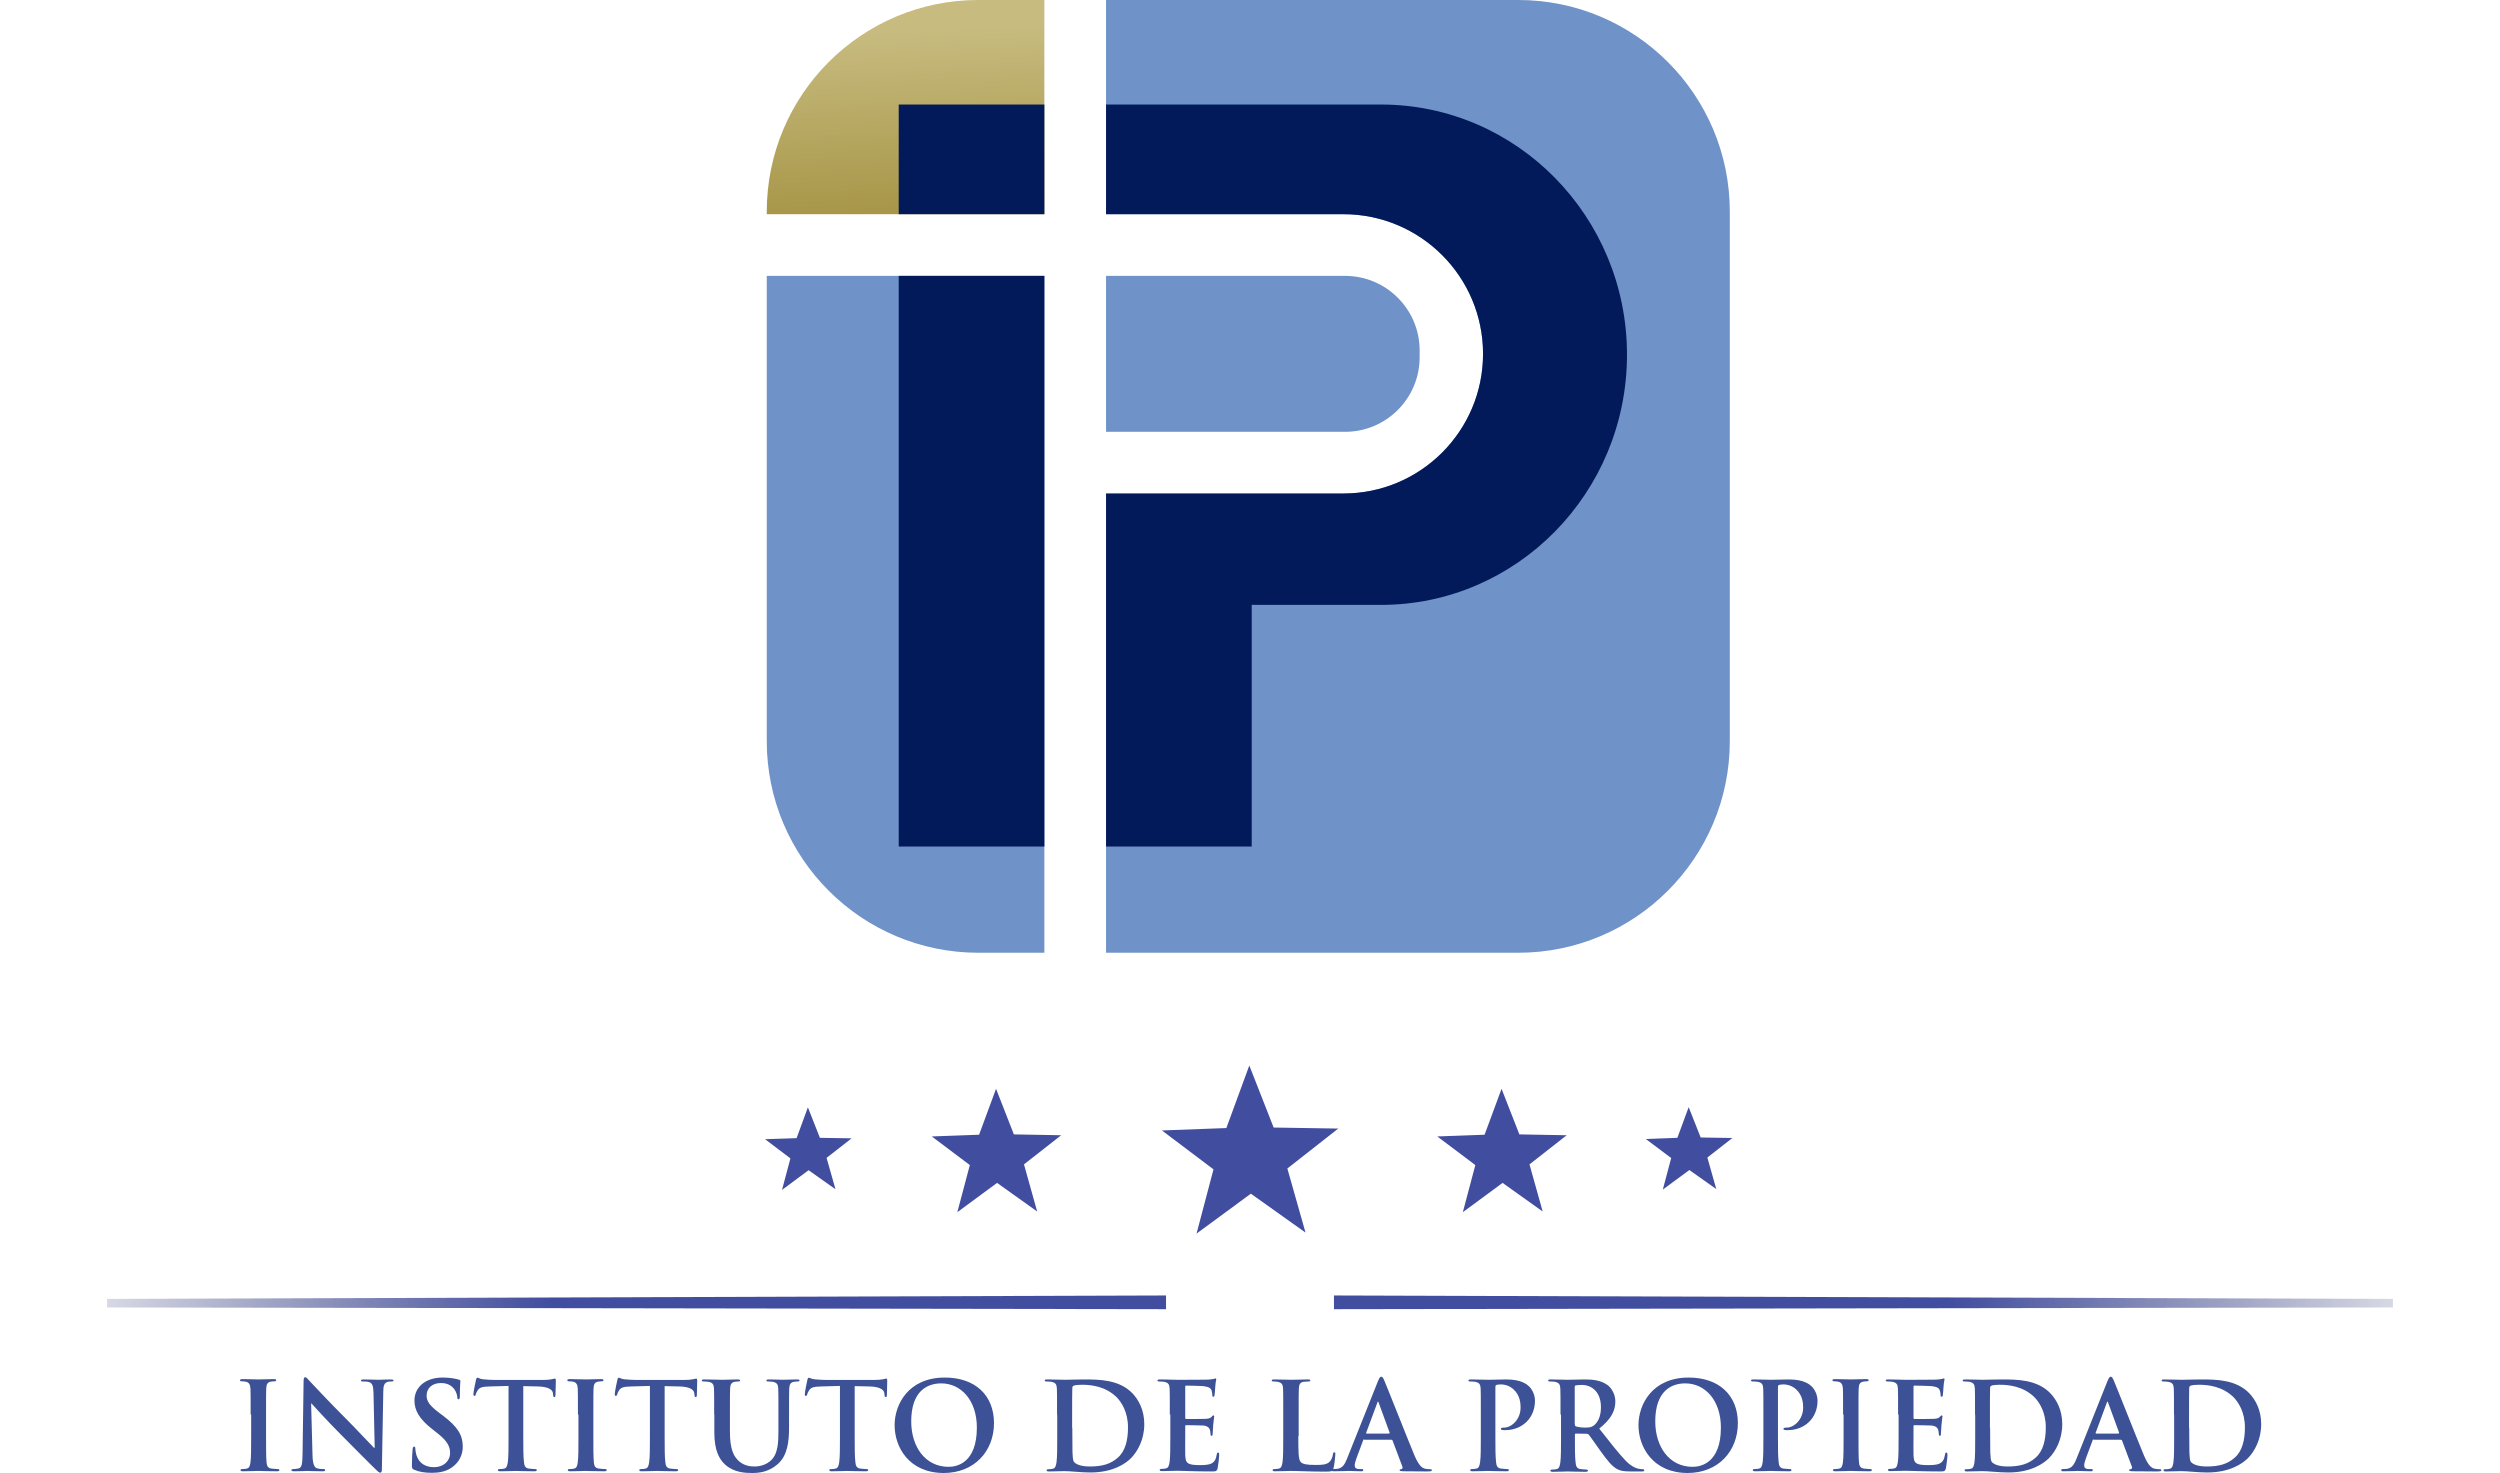
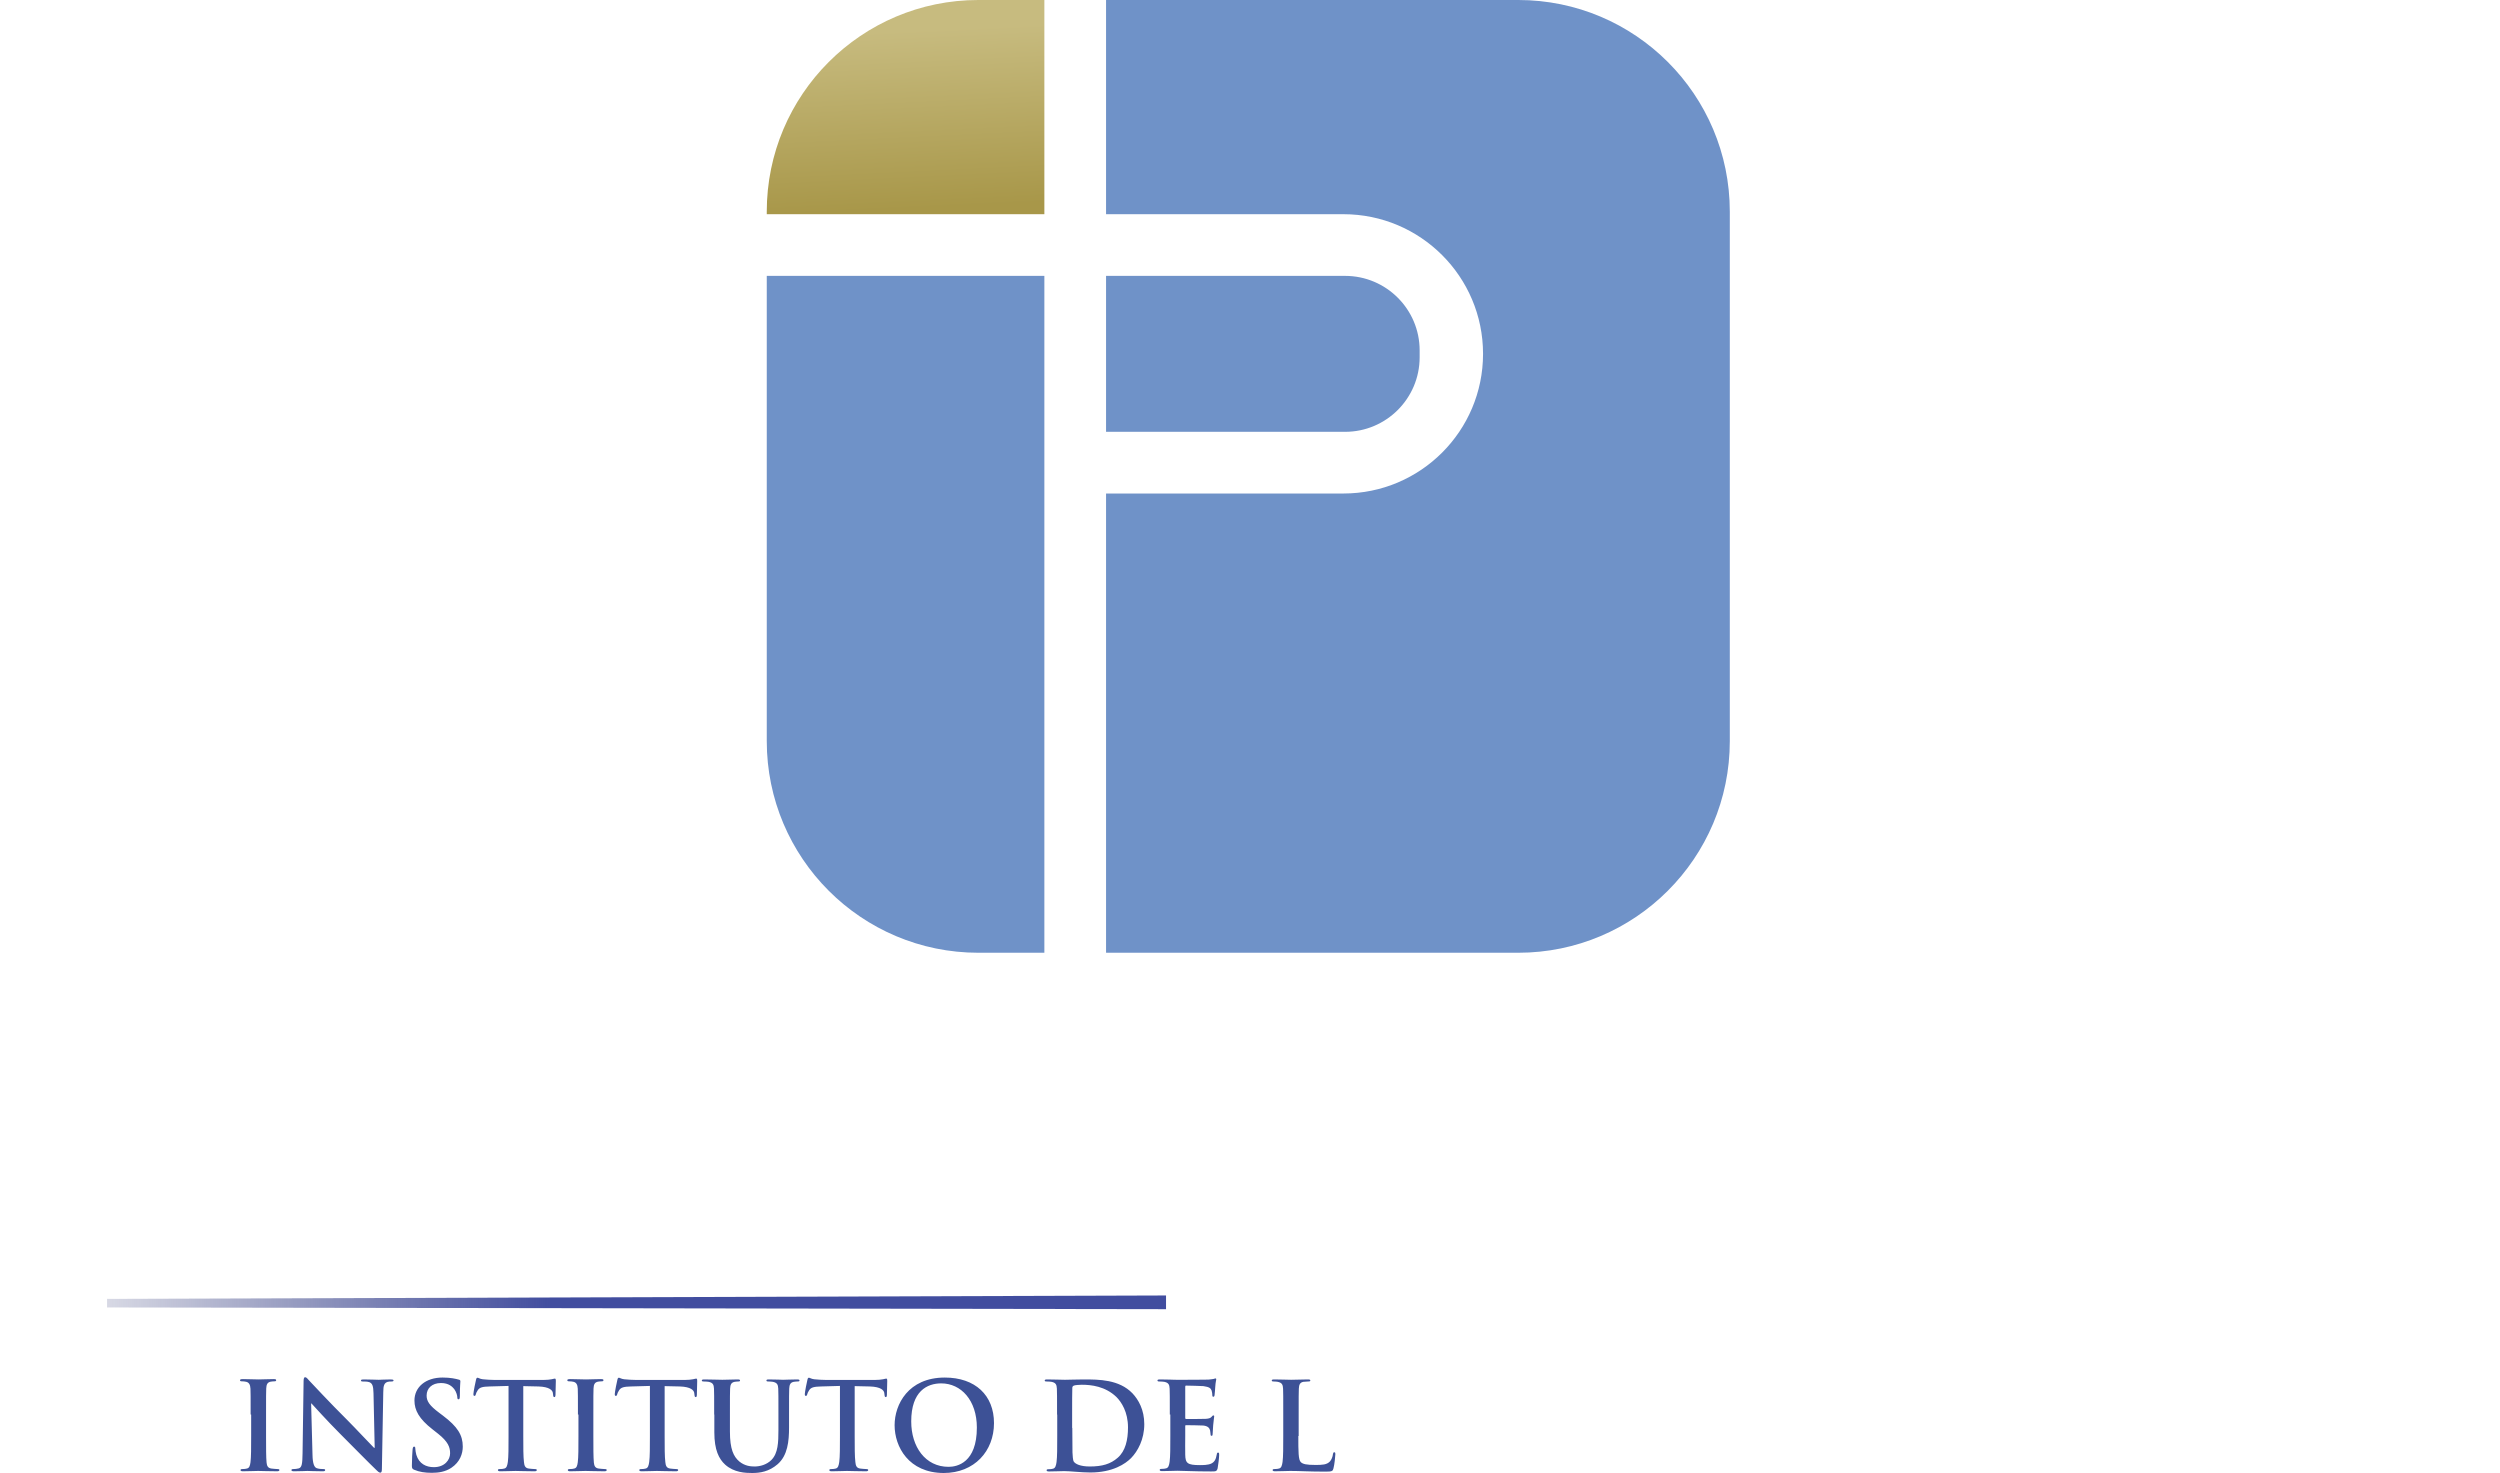
<svg xmlns="http://www.w3.org/2000/svg" xmlns:xlink="http://www.w3.org/1999/xlink" height="1473" viewBox="52 104 1334 859.6" width="2500">
  <linearGradient id="a">
    <stop offset="0" stop-color="#414d9f" />
    <stop offset=".581" stop-color="#414d9f" />
    <stop offset="1" stop-color="#39407c" stop-opacity=".2" />
  </linearGradient>
  <linearGradient id="b" gradientTransform="matrix(-1 0 0 1 2194 0)" gradientUnits="userSpaceOnUse" x1="1524" x2="2142" xlink:href="#a" y1="864" y2="864" />
  <linearGradient id="c" gradientUnits="userSpaceOnUse" x1="768" x2="1386" xlink:href="#a" y1="864" y2="864" />
  <linearGradient id="d" gradientUnits="userSpaceOnUse" x1="520.856" x2="515.856" y1="225.911" y2="121.911">
    <stop offset="0" stop-color="#a89749" />
    <stop offset="1" stop-color="#c7bb7f" />
  </linearGradient>
  <path d="m52 867 618 1v-8l-618 2z" fill="url(#b)" />
-   <path d="m1386 867-618 1v-8l618 2z" fill="url(#c)" />
  <g fill="#3d5196">
    <path d="m135.8 929.5c0-10.8 0-12.8-.1-15.1-.1-2.4-.9-3.6-2.4-4-.8-.2-1.7-.3-2.6-.3-.7 0-1.1-.1-1.1-.7 0-.4.6-.6 1.7-.6 2.7 0 7.2.2 9.2.2 1.8 0 6-.2 8.7-.2.9 0 1.5.1 1.5.6 0 .6-.4.7-1.1.7s-1.3.1-2.1.2c-1.9.4-2.5 1.6-2.6 4-.1 2.3-.1 4.3-.1 15.1v12.6c0 6.9 0 12.5.3 15.5.2 1.9.7 3.2 2.8 3.5 1 .1 2.6.3 3.6.3.8 0 1.1.2 1.1.6 0 .5-.6.7-1.3.7-4.7 0-9.2-.2-11.1-.2-1.6 0-6.1.2-8.9.2-.9 0-1.4-.2-1.4-.7 0-.4.3-.6 1.1-.6 1.1 0 1.9-.1 2.6-.3 1.4-.3 1.8-1.5 2.1-3.6.4-3 .4-8.6.4-15.5v-12.4zm36.1 23.4c.1 5.5 1.1 7.4 2.5 7.9 1.2.4 2.6.5 3.7.5.8 0 1.2.1 1.2.6 0 .6-.6.7-1.6.7-4.6 0-7.5-.2-8.8-.2-.6 0-4 .2-7.7.2-.9 0-1.6-.1-1.6-.7 0-.4.4-.6 1.1-.6.9 0 2.2-.1 3.2-.4 1.8-.6 2.1-2.6 2.2-8.8l.6-42c0-1.4.2-2.4.9-2.4.8 0 1.4.9 2.6 2.2.9.9 11.6 12.5 22 22.8 4.8 4.8 14.4 15.1 15.6 16.2h.4l-.7-31.9c-.1-4.3-.7-5.7-2.4-6.4-1.1-.4-2.8-.4-3.8-.4-.9 0-1.1-.2-1.1-.6 0-.6.8-.6 1.8-.6 3.7 0 7.1.2 8.6.2.8 0 3.5-.2 7-.2.9 0 1.6.1 1.6.6 0 .4-.4.6-1.3.6-.7 0-1.3 0-2.1.2-2 .6-2.6 2.1-2.6 6l-.8 44.8c0 1.6-.3 2.2-.9 2.2-.8 0-1.6-.8-2.4-1.6-4.5-4.3-13.6-13.6-20.9-20.9-7.7-7.7-15.6-16.5-16.9-17.9h-.2zm59.3 8.8c-1.1-.5-1.3-.9-1.3-2.4 0-3.9.3-8.2.4-9.3s.3-1.8.9-1.8.7.6.7 1.2c0 .9.3 2.4.6 3.6 1.6 5.3 5.8 7.2 10.2 7.2 6.4 0 9.5-4.3 9.5-8.1 0-3.5-1.1-6.7-7-11.4l-3.3-2.6c-7.8-6.1-10.5-11.1-10.5-16.8 0-7.8 6.5-13.4 16.4-13.4 4.6 0 7.6.7 9.4 1.2.6.1 1 .4 1 .9 0 .9-.3 3-.3 8.5 0 1.6-.2 2.1-.8 2.1-.5 0-.7-.4-.7-1.3 0-.6-.4-2.8-1.8-4.7-1.1-1.3-3.1-3.5-7.7-3.5-5.3 0-8.4 3.1-8.4 7.3 0 3.3 1.6 5.8 7.5 10.2l2 1.5c8.6 6.5 11.6 11.4 11.6 18.1 0 4.1-1.6 9-6.7 12.4-3.5 2.3-7.5 2.9-11.3 2.9-4.1 0-7.3-.5-10.4-1.8zm54.7-48.9-10.6.3c-4.1.1-5.8.5-6.9 2.1-.7 1.1-1.1 1.9-1.2 2.5s-.4.9-.8.9c-.5 0-.6-.4-.6-1.1 0-1.1 1.3-7.6 1.5-8.2.2-.9.4-1.3.9-1.3.6 0 1.3.7 3.1.9 2.1.2 4.8.4 7.1.4h28.1c2.3 0 3.8-.2 4.9-.4s1.6-.4 1.9-.4c.5 0 .6.4.6 1.5 0 1.5-.2 6.4-.2 8.2-.1.7-.2 1.1-.6 1.1-.6 0-.7-.4-.8-1.4l-.1-.8c-.1-1.8-2.1-3.8-8.4-4l-8.9-.2v29.1c0 6.5 0 12.1.4 15.2.2 2 .6 3.5 2.8 3.8 1 .1 2.6.3 3.6.3.8 0 1.1.2 1.1.6 0 .5-.6.7-1.3.7-4.7 0-9.2-.2-11.1-.2-1.6 0-6.1.2-8.9.2-.9 0-1.4-.2-1.4-.7 0-.4.3-.6 1.1-.6 1.1 0 1.9-.1 2.6-.3 1.4-.3 1.8-1.8 2.1-3.9.4-3 .4-8.6.4-15.1v-29.2zm40.9 16.7c0-10.8 0-12.8-.1-15.1-.1-2.4-.9-3.6-2.4-4-.8-.2-1.7-.3-2.6-.3-.7 0-1.1-.1-1.1-.7 0-.4.6-.6 1.7-.6 2.7 0 7.2.2 9.2.2 1.8 0 6-.2 8.7-.2.9 0 1.5.1 1.5.6 0 .6-.4.7-1.1.7s-1.3.1-2.1.2c-1.9.4-2.5 1.6-2.6 4-.1 2.3-.1 4.3-.1 15.1v12.6c0 6.9 0 12.5.3 15.5.2 1.9.7 3.2 2.8 3.5 1 .1 2.6.3 3.6.3.8 0 1.1.2 1.1.6 0 .5-.6.7-1.3.7-4.7 0-9.2-.2-11.1-.2-1.6 0-6.1.2-8.9.2-.9 0-1.4-.2-1.4-.7 0-.4.3-.6 1.1-.6 1.1 0 1.9-.1 2.6-.3 1.4-.3 1.8-1.5 2.1-3.6.4-3 .4-8.6.4-15.5v-12.4zm41.6-16.7-10.6.3c-4.1.1-5.8.5-6.9 2.1-.7 1.1-1.1 1.9-1.2 2.5s-.4.9-.8.9c-.5 0-.6-.4-.6-1.1 0-1.1 1.3-7.6 1.5-8.2.2-.9.4-1.3.9-1.3.6 0 1.3.7 3.1.9 2.1.2 4.8.4 7.1.4h28.1c2.3 0 3.8-.2 4.9-.4s1.6-.4 1.9-.4c.5 0 .6.4.6 1.5 0 1.5-.2 6.4-.2 8.2-.1.7-.2 1.1-.6 1.1-.6 0-.7-.4-.8-1.4l-.1-.8c-.1-1.8-2.1-3.8-8.4-4l-8.9-.2v29.1c0 6.5 0 12.1.4 15.2.2 2 .6 3.5 2.8 3.8 1 .1 2.6.3 3.6.3.8 0 1.1.2 1.1.6 0 .5-.6.7-1.3.7-4.7 0-9.2-.2-11.1-.2-1.6 0-6.1.2-8.9.2-.9 0-1.4-.2-1.4-.7 0-.4.3-.6 1.1-.6 1.1 0 1.9-.1 2.6-.3 1.4-.3 1.8-1.8 2.1-3.9.4-3 .4-8.6.4-15.1v-29.2zm37.9 16.7c0-10.8 0-12.8-.1-15.1-.1-2.4-.7-3.5-3.1-4-.6-.1-1.8-.2-2.8-.2-.8 0-1.2-.1-1.2-.6s.5-.6 1.6-.6c3.8 0 8.2.2 10.4.2 1.7 0 6.2-.2 8.7-.2 1.1 0 1.6.1 1.6.6s-.4.6-1.1.6c-.8 0-1.2.1-2.1.2-1.9.4-2.5 1.6-2.6 4-.1 2.3-.1 4.3-.1 15.1v9.9c0 10.3 2.1 14.6 5.5 17.5 3.2 2.6 6.5 2.9 8.9 2.9 3.1 0 7-1 9.8-3.8 3.9-3.9 4.1-10.3 4.1-17.6v-8.9c0-10.8 0-12.8-.1-15.1-.1-2.4-.7-3.5-3.1-4-.6-.1-1.8-.2-2.6-.2s-1.2-.1-1.2-.6.5-.6 1.5-.6c3.6 0 8.1.2 8.2.2.9 0 5.3-.2 8.1-.2 1 0 1.5.1 1.5.6s-.4.6-1.3.6c-.8 0-1.2.1-2.1.2-1.9.4-2.5 1.6-2.6 4-.1 2.3-.1 4.3-.1 15.1v7.6c0 7.9-.8 16.3-6.7 21.4-5 4.3-10.2 5.1-14.8 5.1-3.8 0-10.6-.2-15.8-4.9-3.6-3.3-6.3-8.5-6.3-18.8v-10.4zm73-16.7-10.6.3c-4.1.1-5.8.5-6.9 2.1-.7 1.1-1.1 1.9-1.2 2.5s-.4.9-.8.9c-.5 0-.6-.4-.6-1.1 0-1.1 1.3-7.6 1.5-8.2.2-.9.4-1.3.9-1.3.6 0 1.3.7 3.1.9 2.1.2 4.8.4 7.1.4h28.1c2.3 0 3.8-.2 4.9-.4s1.6-.4 1.9-.4c.5 0 .6.4.6 1.5 0 1.5-.2 6.4-.2 8.2-.1.7-.2 1.1-.6 1.1-.6 0-.7-.4-.8-1.4l-.1-.8c-.1-1.8-2.1-3.8-8.4-4l-8.9-.2v29.1c0 6.5 0 12.1.4 15.2.2 2 .6 3.5 2.8 3.8 1 .1 2.6.3 3.6.3.8 0 1.1.2 1.1.6 0 .5-.6.7-1.3.7-4.7 0-9.2-.2-11.1-.2-1.6 0-6.1.2-8.9.2-.9 0-1.4-.2-1.4-.7 0-.4.3-.6 1.1-.6 1.1 0 1.9-.1 2.6-.3 1.4-.3 1.8-1.8 2.1-3.9.4-3 .4-8.6.4-15.1v-29.2zm32.3 22.9c0-12.1 8-27.8 29.3-27.8 17.7 0 28.7 10.3 28.7 26.6s-11.4 29.1-29.4 29.1c-20.4-.1-28.6-15.3-28.6-27.9zm48 1.4c0-15.9-9.2-25.8-20.8-25.8-8.2 0-17.5 4.5-17.5 22.2 0 14.8 8.2 26.5 21.8 26.5 5 0 16.5-2.4 16.5-22.9zm46.8-7.6c0-10.8 0-12.8-.1-15.1-.1-2.4-.7-3.5-3.1-4-.6-.1-1.8-.2-2.8-.2-.8 0-1.2-.1-1.2-.6s.5-.6 1.6-.6c3.8 0 8.2.2 10.2.2 2.2 0 6.7-.2 10.9-.2 8.9 0 20.7 0 28.5 8.1 3.5 3.7 6.9 9.6 6.9 18 0 8.9-3.8 15.8-7.7 19.8-3.3 3.3-10.6 8.4-23.8 8.4-2.6 0-5.5-.2-8.2-.4s-5.2-.4-7-.4c-.8 0-2.3 0-4 .1-1.6 0-3.5.1-4.9.1-.9 0-1.4-.2-1.4-.7 0-.4.3-.6 1.1-.6 1.1 0 1.9-.1 2.6-.3 1.4-.3 1.8-1.8 2.1-3.9.4-3 .4-8.6.4-15.1v-12.6zm8.9 7.8c0 7.5.1 13 .1 14.3.1 1.8.2 4.6.8 5.4.9 1.3 3.7 2.8 9.3 2.8 7.2 0 12.1-1.4 16.3-5.1 4.5-3.9 6-10.4 6-17.7 0-9-3.8-14.8-6.8-17.8-6.5-6.2-14.6-7.1-20.2-7.1-1.4 0-4 .2-4.6.5s-.9.6-.9 1.4c-.1 2.4-.1 8.6-.1 14.2v9.1zm56.9-7.8c0-10.8 0-12.8-.1-15.1-.1-2.4-.7-3.5-3.1-4-.6-.1-1.8-.2-2.8-.2-.8 0-1.2-.1-1.2-.6s.5-.6 1.6-.6c1.9 0 4 .1 5.8.1 1.8.1 3.5.1 4.5.1 2.3 0 16.4 0 17.8-.1 1.3-.1 2.5-.3 3.1-.4.4-.1.8-.3 1.1-.3s.4.3.4.6c0 .5-.4 1.3-.6 4.6-.1.7-.2 3.8-.4 4.7-.1.4-.2.8-.7.8s-.6-.4-.6-1c0-.5-.1-1.7-.4-2.6-.5-1.3-1.2-2.1-4.8-2.6-1.2-.1-8.7-.3-10.1-.3-.4 0-.5.2-.5.7v18c0 .5.1.8.5.8 1.6 0 9.7 0 11.4-.1s2.8-.4 3.4-1.1c.5-.6.8-.9 1.1-.9s.5.1.5.6-.3 1.6-.6 5.2c-.1 1.4-.3 4.3-.3 4.8 0 .6 0 1.3-.6 1.3-.5 0-.6-.3-.6-.6-.1-.7-.1-1.6-.3-2.6-.4-1.4-1.3-2.5-4-2.8-1.3-.1-8.4-.2-10.1-.2-.4 0-.4.3-.4.7v5.6c0 2.4-.1 8.9 0 11 .1 4.9 1.3 6 8.5 6 1.8 0 4.8 0 6.7-.9 1.8-.9 2.7-2.3 3.2-5.3.1-.8.3-1.1.8-1.1.6 0 .6.6.6 1.3 0 1.6-.6 6.5-.9 7.9-.5 1.8-1.1 1.8-3.8 1.8-5.3 0-9.2-.1-12.3-.2s-5.3-.2-7.4-.2c-.8 0-2.3 0-4 .1-1.6 0-3.5.1-4.9.1-.9 0-1.4-.2-1.4-.7 0-.4.3-.6 1.1-.6 1.1 0 1.9-.1 2.6-.3 1.4-.3 1.8-1.8 2.1-3.9.4-3 .4-8.6.4-15.1v-12.4zm75 12.5c0 9.1 0 14 1.5 15.3 1.2 1.1 3.1 1.6 8.6 1.6 3.8 0 6.5-.1 8.3-2 .9-.9 1.7-2.9 1.8-4.3.1-.6.2-1.1.8-1.1.5 0 .6.4.6 1.2s-.5 6.1-1.1 8.2c-.4 1.6-.8 1.9-4.5 1.9-5.1 0-8.8-.1-12-.2s-5.8-.2-8.7-.2c-.8 0-2.3 0-4 .1-1.6 0-3.5.1-4.9.1-.9 0-1.4-.2-1.4-.7 0-.4.3-.6 1.1-.6 1.1 0 1.9-.1 2.6-.3 1.4-.3 1.8-1.8 2.1-3.9.4-3 .4-8.6.4-15.1v-12.5c0-10.8 0-12.8-.1-15.1-.1-2.4-.7-3.5-3.1-4-.6-.1-1.4-.2-2.3-.2-.8 0-1.2-.1-1.2-.6s.5-.6 1.6-.6c3.3 0 7.8.2 9.7.2 1.7 0 6.9-.2 9.7-.2 1 0 1.5.1 1.5.6s-.4.6-1.3.6c-.8 0-1.9.1-2.8.2-1.9.4-2.5 1.6-2.6 4-.1 2.3-.1 4.3-.1 15.1v12.5z" />
-     <path d="m785.6 944c-.4 0-.5.1-.6.6l-3.8 10.2c-.7 1.8-1.1 3.5-1.1 4.3 0 1.3.6 2.2 2.8 2.2h1.1c.9 0 1.1.1 1.1.6 0 .6-.4.7-1.2.7-2.3 0-5.3-.2-7.5-.2-.8 0-4.7.2-8.4.2-.9 0-1.3-.1-1.3-.7 0-.4.3-.6.9-.6s1.6-.1 2.2-.1c3.3-.4 4.6-2.8 6-6.4l17.8-44.6c.9-2.1 1.3-2.8 2-2.8.6 0 1.1.6 1.8 2.3 1.7 3.9 13.1 32.9 17.6 43.7 2.7 6.4 4.8 7.4 6.2 7.7 1.1.2 2.1.3 3 .3.6 0 .9.1.9.6 0 .6-.6.7-3.3.7-2.6 0-7.7 0-13.4-.1-1.3-.1-2.1-.1-2.1-.6 0-.4.3-.6 1-.6.5-.1 1-.8.6-1.6l-5.7-15.1c-.1-.4-.4-.5-.7-.5h-15.9zm14.5-3.5c.4 0 .4-.2.4-.4l-6.4-17.5c-.1-.3-.1-.6-.4-.6s-.4.4-.4.6l-6.5 17.5c-.1.3 0 .5.3.5h13zm53.6-11c0-10.8 0-12.8-.1-15.1-.1-2.4-.7-3.5-3.1-4-.6-.1-1.8-.2-2.8-.2-.8 0-1.2-.1-1.2-.6s.5-.6 1.6-.6c3.8 0 8.2.2 10.2.2 2.9 0 7-.2 10.3-.2 8.9 0 12.1 3 13.2 4 1.6 1.5 3.5 4.7 3.5 8.4 0 10.1-7.4 17.2-17.5 17.2-.4 0-1.1 0-1.5-.1s-.9-.1-.9-.6c0-.6.5-.8 2-.8 4 0 9.5-4.5 9.5-11.7 0-2.3-.2-7.1-4.2-10.7-2.6-2.3-5.5-2.8-7.1-2.8-1.1 0-2.1.1-2.8.3-.4.1-.6.6-.6 1.3v28.5c0 6.5 0 12.1.4 15.2.2 2 .6 3.5 2.8 3.8 1 .1 2.6.3 3.6.3.8 0 1.1.2 1.1.6 0 .5-.6.7-1.3.7-4.7 0-9.2-.2-11-.2-1.6 0-6.1.2-8.9.2-.9 0-1.4-.2-1.4-.7 0-.4.3-.6 1.1-.6 1.1 0 1.9-.1 2.6-.3 1.4-.3 1.8-1.8 2.1-3.9.4-3 .4-8.6.4-15.1zm46.5 0c0-10.8 0-12.8-.1-15.1-.1-2.4-.7-3.5-3.1-4-.6-.1-1.8-.2-2.8-.2-.8 0-1.2-.1-1.2-.6s.5-.6 1.6-.6c3.8 0 8.2.2 9.7.2 2.4 0 7.8-.2 10-.2 4.5 0 9.2.4 13.1 3.1 2 1.3 4.8 5 4.8 9.7 0 5.3-2.2 10.1-9.4 15.9 6.3 8 11.2 14.3 15.4 18.7 4 4.1 6.9 4.6 8 4.8.8.1 1.4.2 2 .2s.9.2.9.6c0 .6-.5.7-1.3.7h-6.8c-4 0-5.8-.4-7.6-1.3-3.1-1.6-5.8-5-9.7-10.4-2.8-3.9-6.1-8.7-7-9.8-.4-.4-.8-.5-1.3-.5l-6.2-.1c-.4 0-.6.1-.6.6v1c0 6.6 0 12.2.4 15.2.2 2.1.6 3.6 2.8 3.9 1.1.1 2.6.3 3.5.3.6 0 .9.2.9.6 0 .5-.5.7-1.4.7-4.1 0-9.4-.2-10.4-.2-1.3 0-5.8.2-8.7.2-.9 0-1.4-.2-1.4-.7 0-.4.3-.6 1.1-.6 1.1 0 1.9-.1 2.6-.3 1.4-.3 1.8-1.8 2.1-3.9.4-3 .4-8.6.4-15.1v-12.8zm8.4 5.6c0 .8.1 1.1.6 1.3 1.5.5 3.6.7 5.4.7 2.8 0 3.8-.3 5-1.2 2.1-1.6 4.2-4.8 4.2-10.7 0-10.1-6.7-13-10.9-13-1.8 0-3.1.1-3.8.3-.5.1-.6.4-.6 1v21.6zm37.1.6c0-12.1 8-27.8 29.3-27.8 17.7 0 28.7 10.3 28.7 26.6s-11.4 29.1-29.4 29.1c-20.3-.1-28.6-15.3-28.6-27.9zm48.1 1.4c0-15.9-9.2-25.8-20.8-25.8-8.2 0-17.5 4.5-17.5 22.2 0 14.8 8.2 26.5 21.8 26.5 5 0 16.5-2.4 16.5-22.9zm24.8-7.6c0-10.8 0-12.8-.1-15.1-.1-2.4-.7-3.5-3.1-4-.6-.1-1.8-.2-2.8-.2-.8 0-1.2-.1-1.2-.6s.5-.6 1.6-.6c3.8 0 8.2.2 10.2.2 2.9 0 7-.2 10.3-.2 8.9 0 12.1 3 13.2 4 1.6 1.5 3.5 4.7 3.5 8.4 0 10.1-7.4 17.2-17.5 17.2-.4 0-1.1 0-1.5-.1s-.9-.1-.9-.6c0-.6.5-.8 2-.8 4 0 9.5-4.5 9.5-11.7 0-2.3-.2-7.1-4.2-10.7-2.6-2.3-5.5-2.8-7.1-2.8-1.1 0-2.1.1-2.8.3-.4.1-.6.6-.6 1.3v28.5c0 6.5 0 12.1.4 15.2.2 2 .6 3.5 2.8 3.8 1 .1 2.6.3 3.6.3.8 0 1.1.2 1.1.6 0 .5-.6.7-1.3.7-4.7 0-9.2-.2-11-.2-1.6 0-6.1.2-8.9.2-.9 0-1.4-.2-1.4-.7 0-.4.3-.6 1.1-.6 1.1 0 1.9-.1 2.6-.3 1.4-.3 1.8-1.8 2.1-3.9.4-3 .4-8.6.4-15.1zm46.5 0c0-10.8 0-12.8-.1-15.1-.1-2.4-.9-3.6-2.4-4-.8-.2-1.7-.3-2.6-.3-.7 0-1.1-.1-1.1-.7 0-.4.6-.6 1.7-.6 2.7 0 7.2.2 9.2.2 1.8 0 6-.2 8.7-.2.9 0 1.5.1 1.5.6 0 .6-.4.7-1.1.7s-1.3.1-2.1.2c-1.9.4-2.5 1.6-2.6 4-.1 2.3-.1 4.3-.1 15.1v12.6c0 6.9 0 12.5.3 15.5.2 1.9.7 3.2 2.8 3.5 1 .1 2.6.3 3.6.3.8 0 1.1.2 1.1.6 0 .5-.6.7-1.3.7-4.7 0-9.2-.2-11.1-.2-1.6 0-6.1.2-8.9.2-.9 0-1.4-.2-1.4-.7 0-.4.3-.6 1.1-.6 1.1 0 1.9-.1 2.6-.3 1.4-.3 1.8-1.5 2.1-3.6.4-3 .4-8.6.4-15.5v-12.4zm32.1 0c0-10.8 0-12.8-.1-15.1-.1-2.4-.7-3.5-3.1-4-.6-.1-1.8-.2-2.8-.2-.8 0-1.2-.1-1.2-.6s.5-.6 1.6-.6c1.9 0 4 .1 5.8.1 1.8.1 3.5.1 4.5.1 2.3 0 16.4 0 17.8-.1 1.3-.1 2.5-.3 3.1-.4.4-.1.8-.3 1.1-.3.4 0 .4.3.4.6 0 .5-.4 1.3-.6 4.6-.1.7-.2 3.8-.4 4.7-.1.4-.2.8-.7.8s-.6-.4-.6-1c0-.5-.1-1.7-.4-2.6-.5-1.3-1.2-2.1-4.8-2.6-1.2-.1-8.7-.3-10.1-.3-.4 0-.5.2-.5.7v18c0 .5.1.8.5.8 1.6 0 9.7 0 11.4-.1s2.8-.4 3.4-1.1c.5-.6.8-.9 1.1-.9s.5.1.5.6-.3 1.6-.6 5.2c-.1 1.4-.3 4.3-.3 4.8 0 .6 0 1.3-.6 1.3-.5 0-.6-.3-.6-.6-.1-.7-.1-1.6-.3-2.6-.4-1.4-1.3-2.5-4-2.8-1.3-.1-8.4-.2-10.1-.2-.4 0-.4.3-.4.7v5.6c0 2.4-.1 8.9 0 11 .1 4.9 1.3 6 8.5 6 1.8 0 4.8 0 6.7-.9 1.8-.9 2.7-2.3 3.2-5.3.1-.8.3-1.1.8-1.1.6 0 .6.6.6 1.3 0 1.6-.6 6.5-.9 7.9-.5 1.8-1.1 1.8-3.8 1.8-5.3 0-9.2-.1-12.3-.2s-5.3-.2-7.4-.2c-.8 0-2.3 0-4 .1-1.6 0-3.5.1-4.9.1-.9 0-1.4-.2-1.4-.7 0-.4.3-.6 1.1-.6 1.1 0 1.9-.1 2.6-.3 1.4-.3 1.8-1.8 2.1-3.9.4-3 .4-8.6.4-15.1v-12.4zm44.9 0c0-10.8 0-12.8-.1-15.1-.1-2.4-.7-3.5-3.1-4-.6-.1-1.8-.2-2.8-.2-.8 0-1.2-.1-1.2-.6s.5-.6 1.6-.6c3.8 0 8.2.2 10.2.2 2.2 0 6.7-.2 10.9-.2 8.9 0 20.7 0 28.5 8.1 3.5 3.7 6.9 9.6 6.9 18 0 8.9-3.8 15.8-7.7 19.8-3.3 3.3-10.7 8.4-23.8 8.4-2.6 0-5.5-.2-8.2-.4s-5.2-.4-7-.4c-.8 0-2.3 0-4 .1-1.6 0-3.5.1-4.9.1-.9 0-1.4-.2-1.4-.7 0-.4.3-.6 1.1-.6 1.1 0 1.9-.1 2.6-.3 1.4-.3 1.8-1.8 2.1-3.9.4-3 .4-8.6.4-15.1v-12.6zm8.8 7.8c0 7.5.1 13 .1 14.3.1 1.8.2 4.6.8 5.4.9 1.3 3.7 2.8 9.3 2.8 7.2 0 12.1-1.4 16.3-5.1 4.5-3.9 6-10.4 6-17.7 0-9-3.8-14.8-6.8-17.8-6.5-6.2-14.6-7.1-20.2-7.1-1.4 0-4 .2-4.6.5s-.9.6-.9 1.4c-.1 2.4-.1 8.6-.1 14.2v9.1zm60.4 6.7c-.4 0-.5.1-.6.6l-3.8 10.2c-.7 1.8-1.1 3.5-1.1 4.3 0 1.3.6 2.2 2.8 2.2h1.1c.9 0 1.1.1 1.1.6 0 .6-.4.7-1.2.7-2.3 0-5.3-.2-7.5-.2-.8 0-4.7.2-8.4.2-.9 0-1.3-.1-1.3-.7 0-.4.3-.6.9-.6s1.6-.1 2.2-.1c3.3-.4 4.6-2.8 6-6.4l17.8-44.6c.9-2.1 1.3-2.8 2-2.8.6 0 1.1.6 1.8 2.3 1.7 3.9 13.1 32.9 17.6 43.7 2.7 6.4 4.8 7.4 6.2 7.7 1.1.2 2.1.3 3 .3.6 0 .9.1.9.6 0 .6-.6.7-3.3.7-2.6 0-7.7 0-13.4-.1-1.3-.1-2.1-.1-2.1-.6 0-.4.3-.6 1-.6.5-.1 1-.8.6-1.6l-5.7-15.1c-.1-.4-.4-.5-.7-.5h-15.9zm14.5-3.5c.4 0 .4-.2.4-.4l-6.4-17.5c-.1-.3-.1-.6-.4-.6-.2 0-.4.4-.4.6l-6.5 17.5c-.1.3 0 .5.3.5h13zm32.4-11c0-10.8 0-12.8-.1-15.1-.1-2.4-.7-3.5-3.1-4-.6-.1-1.8-.2-2.8-.2-.8 0-1.2-.1-1.2-.6s.5-.6 1.6-.6c3.8 0 8.2.2 10.2.2 2.2 0 6.7-.2 10.9-.2 8.9 0 20.7 0 28.5 8.1 3.5 3.7 6.9 9.6 6.9 18 0 8.9-3.8 15.8-7.7 19.8-3.3 3.3-10.7 8.4-23.8 8.4-2.6 0-5.5-.2-8.2-.4s-5.2-.4-7-.4c-.8 0-2.3 0-4 .1-1.6 0-3.5.1-4.9.1-.9 0-1.4-.2-1.4-.7 0-.4.3-.6 1.1-.6 1.1 0 1.9-.1 2.6-.3 1.4-.3 1.8-1.8 2.1-3.9.4-3 .4-8.6.4-15.1v-12.6zm8.9 7.8c0 7.5.1 13 .1 14.3.1 1.8.2 4.6.8 5.4.9 1.3 3.7 2.8 9.3 2.8 7.2 0 12.1-1.4 16.3-5.1 4.5-3.9 6-10.4 6-17.7 0-9-3.8-14.8-6.8-17.8-6.5-6.2-14.6-7.1-20.2-7.1-1.4 0-4 .2-4.6.5s-.9.6-.9 1.4c-.1 2.4-.1 8.6-.1 14.2v9.1z" />
  </g>
-   <path d="m751.4 823.3-31.9-22.7-31.7 23.3 9.9-37.5-30.1-22.7 37.6-1.4 13.4-36.5 14.2 36.2 37.7.6-29.7 23.3zm138.4-12.3-23.4-16.7-23.2 17.1 7.3-27.5-22.2-16.7 27.6-1 9.9-26.8 10.4 26.6 27.6.5-21.7 17zm-295 0-23.4-16.7-23.2 17.1 7.3-27.5-22.2-16.7 27.6-1 9.9-26.8 10.4 26.6 27.6.5-21.7 17zm396.3-13.1-15.7-11.1-15.5 11.4 4.9-18.4-14.8-11.1 18.4-.7 6.6-17.9 7 17.7 18.5.3-14.6 11.4zm-514 .1-15.7-11.1-15.5 11.5 4.9-18.4-14.8-11.2 18.4-.6 6.6-18 7 17.8 18.5.3-14.6 11.4z" fill="#414d9f" />
  <path d="m599 229v-125h-38.5c-68.2 0-123.5 55.3-123.5 123.5v1.5z" fill="url(#d)" />
  <path d="m875.5 104h-240.5v125h138.5c45 0 81.5 36.5 81.5 81.5s-36.5 81.5-81.5 81.5h-138.5v268h240.5c68.2 0 123.5-55.3 123.5-123.5v-309c0-68.2-55.3-123.5-123.5-123.5zm-438.5 432.5c0 68.2 55.3 123.5 123.5 123.5h38.5v-395h-162z" fill="#6f92c8" />
  <path d="m818 312.5v-4c0-24-19.5-43.5-43.5-43.5h-139.5v91h139.5c24 0 43.5-19.5 43.5-43.5z" fill="#6f92c8" />
-   <path d="m514 165h85v64h-85zm0 100h85v333h-85zm281.4-100h-160.4v64h138.5c45 0 81.5 36.5 81.5 81.5s-36.5 81.5-81.5 81.5h-138.5v206h85v-141h75.4c79.3 0 143.6-65.4 143.6-146s-64.3-146-143.6-146z" fill="#021a5a" />
</svg>